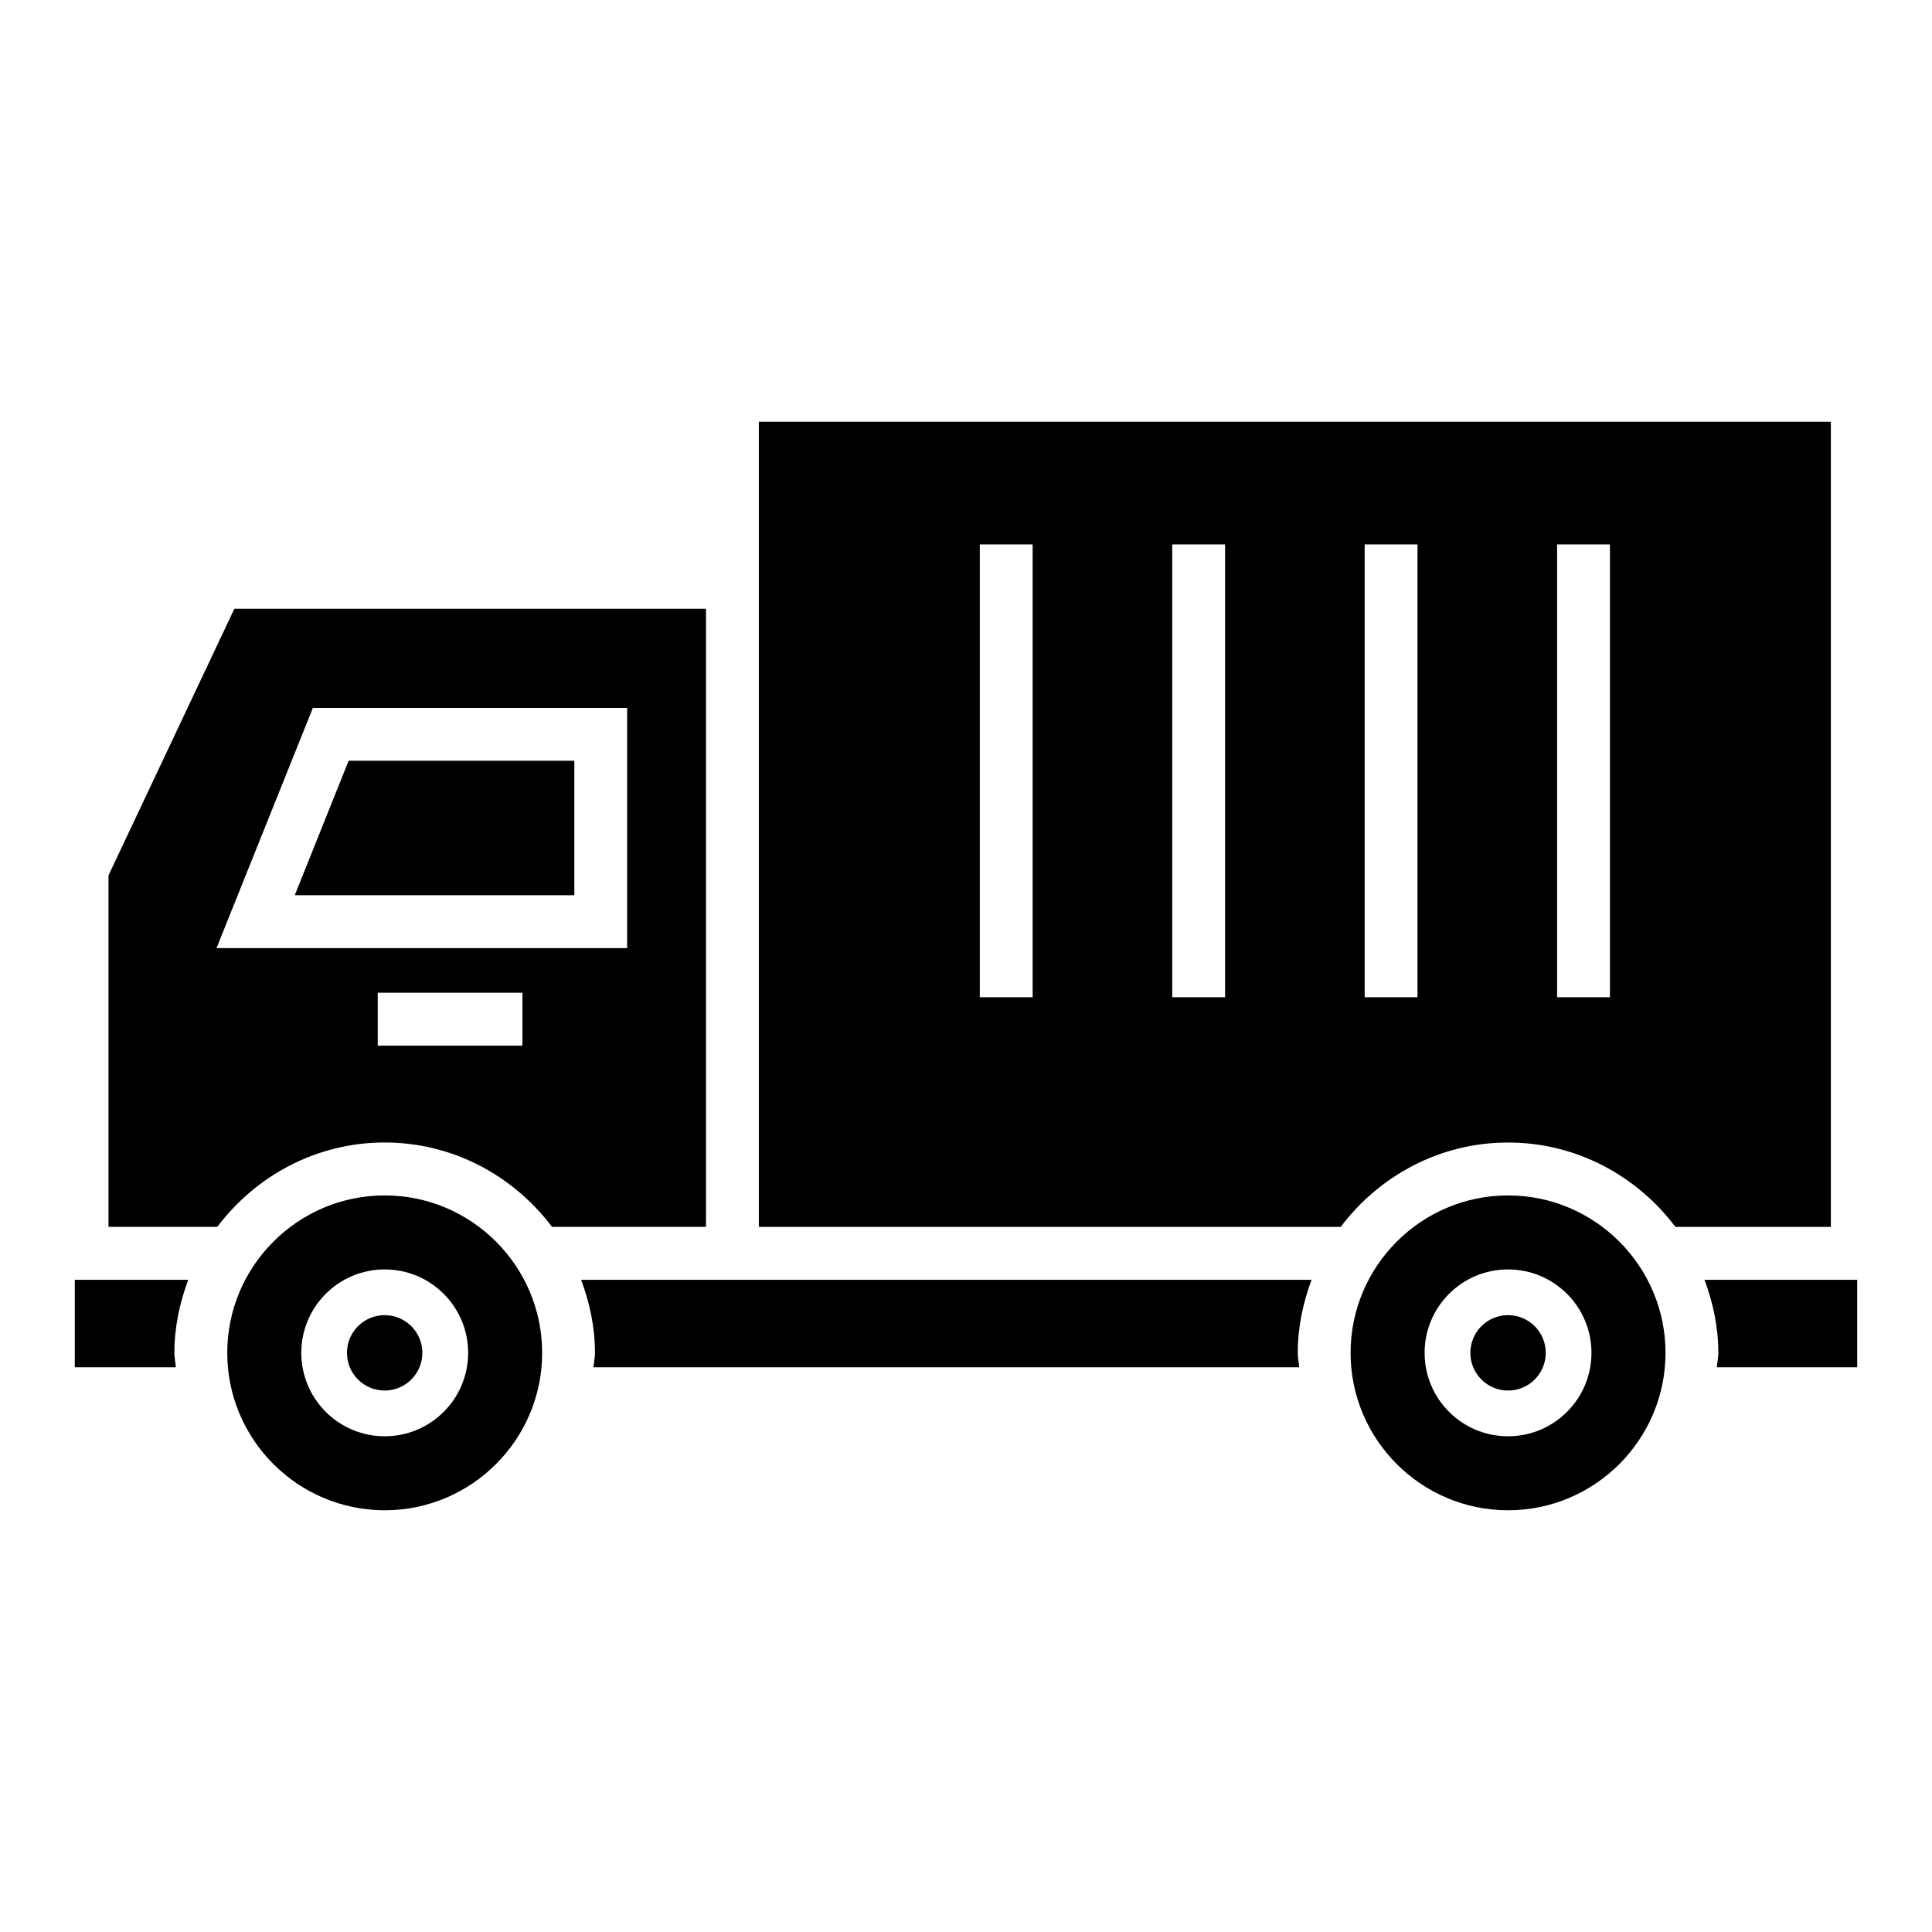
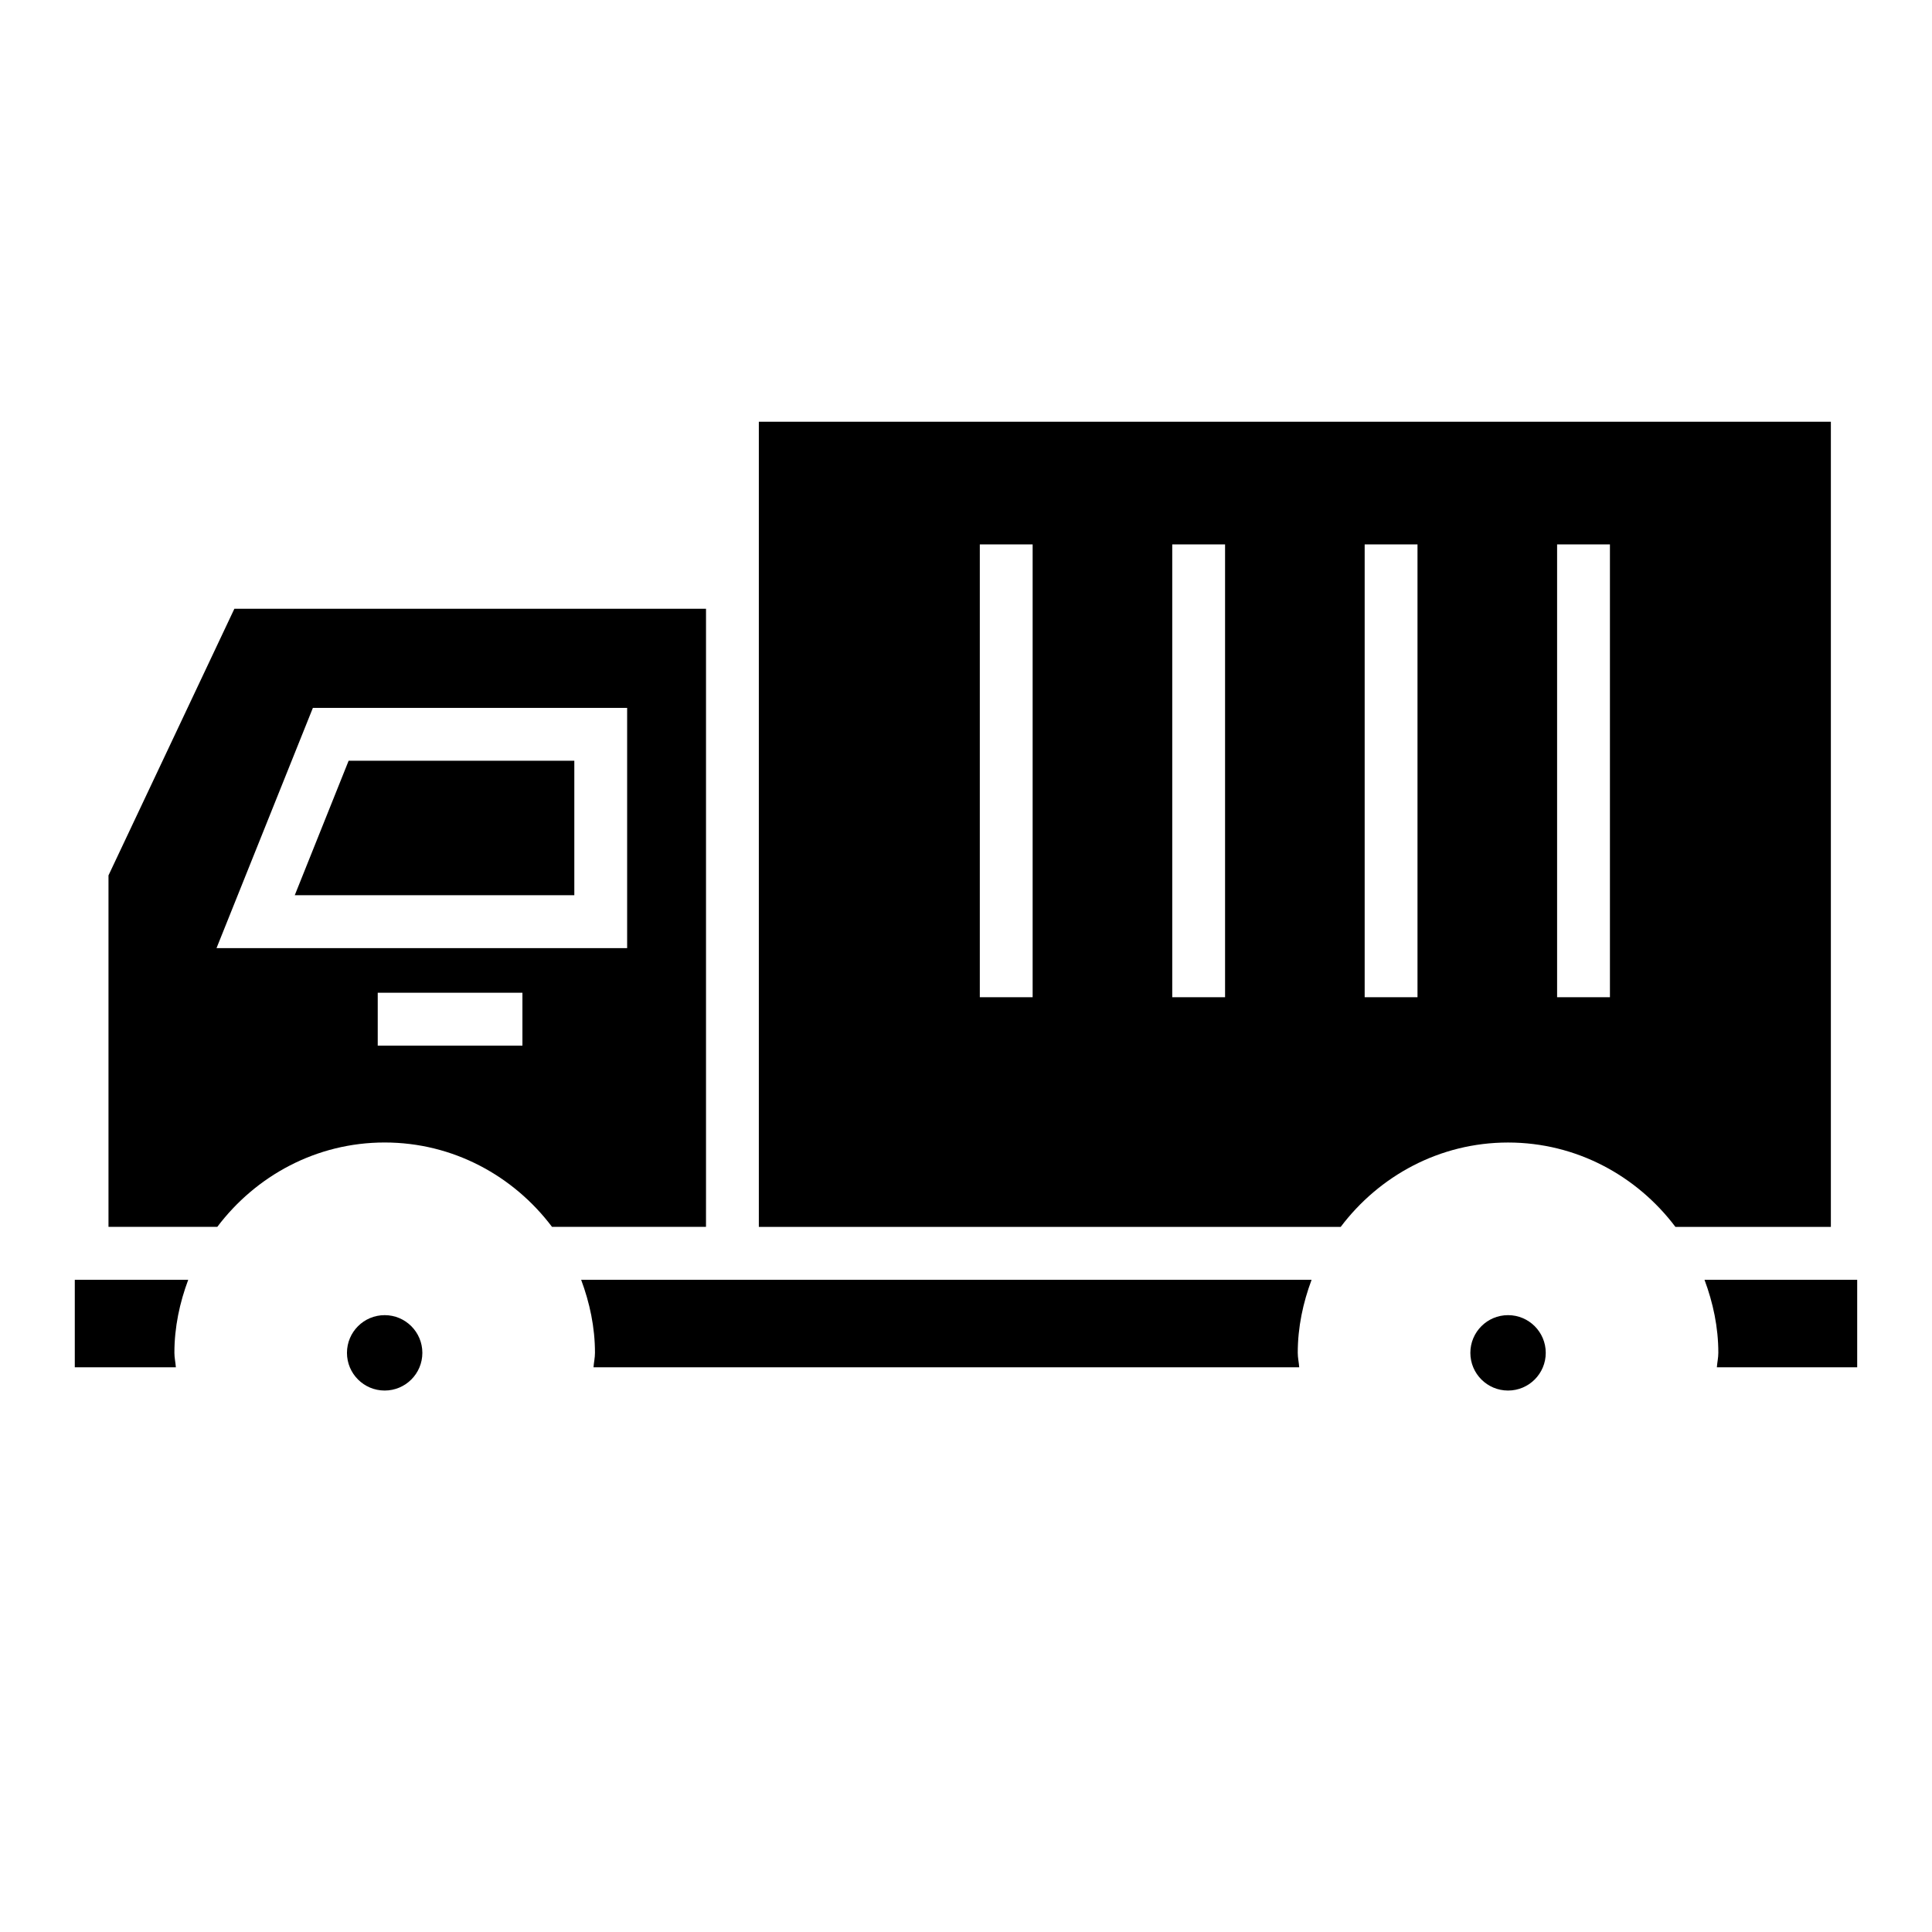
<svg xmlns="http://www.w3.org/2000/svg" fill="#000000" width="800px" height="800px" version="1.1" viewBox="144 144 512 512">
  <g>
    <path d="m296.2 381.24v-35.629h-59.812l-14.273 35.629z" />
    <path d="m331.1 461.58v-156.25h-124.99l-33.359 70.656v93.145h28.836c10.18-13.492 26.184-22.359 44.352-22.359 18.168 0 34.176 8.867 44.352 22.359h40.805zm-48.652-40.477h-38.344v-14.02h38.344zm27.75-25.84h-108.82l25.539-63.668h83.281z" />
-     <path d="m543.65 460.8c-22.996 0-41.727 18.715-41.727 41.719s18.734 41.719 41.727 41.719c22.996 0 41.727-18.715 41.727-41.719 0-23.008-18.734-41.719-41.727-41.719zm-0.004 63.828c-12.211 0-22.109-9.898-22.109-22.109s9.898-22.109 22.109-22.109c12.211 0 22.109 9.898 22.109 22.109s-9.898 22.109-22.109 22.109z" />
-     <path d="m245.95 460.8c-22.996 0-41.727 18.715-41.727 41.719s18.734 41.719 41.727 41.719c22.996 0 41.727-18.715 41.727-41.719 0-23.008-18.734-41.719-41.727-41.719zm0.004 63.828c-12.211 0-22.109-9.898-22.109-22.109s9.898-22.109 22.109-22.109c12.211 0 22.109 9.898 22.109 22.109s-9.898 22.109-22.109 22.109z" />
    <path d="m298.01 483.16c2.258 6.055 3.664 12.527 3.664 19.359 0 1.309-0.297 2.535-0.387 3.824h187.02c-0.09-1.285-0.387-2.516-0.387-3.824 0-6.832 1.406-13.305 3.664-19.359z" />
    <path d="m163.82 483.16v23.18h26.785c-0.09-1.285-0.387-2.516-0.387-3.824 0-6.832 1.406-13.305 3.664-19.359z" />
    <path d="m595.71 483.16c2.258 6.055 3.664 12.527 3.664 19.359 0 1.309-0.297 2.535-0.387 3.824h37.188v-23.18z" />
    <path d="m629.2 255.77h-284.1v213.37h154.2c10.18-13.492 26.184-22.359 44.352-22.359 18.168 0 34.176 8.867 44.352 22.359h41.195zm-211.54 152.51h-14v-120.01h14zm50.996 0h-14v-120.01h14zm50.996 0h-14v-120.01h14zm50.996 0h-14v-120.01h14z" />
    <path d="m553.64 502.52c0 5.516-4.473 9.988-9.988 9.988-5.519 0-9.992-4.473-9.992-9.988 0-5.519 4.473-9.992 9.992-9.992 5.516 0 9.988 4.473 9.988 9.992" />
    <path d="m255.93 502.52c0 5.516-4.473 9.988-9.988 9.988-5.519 0-9.992-4.473-9.992-9.988 0-5.519 4.473-9.992 9.992-9.992 5.516 0 9.988 4.473 9.988 9.992" />
  </g>
</svg>